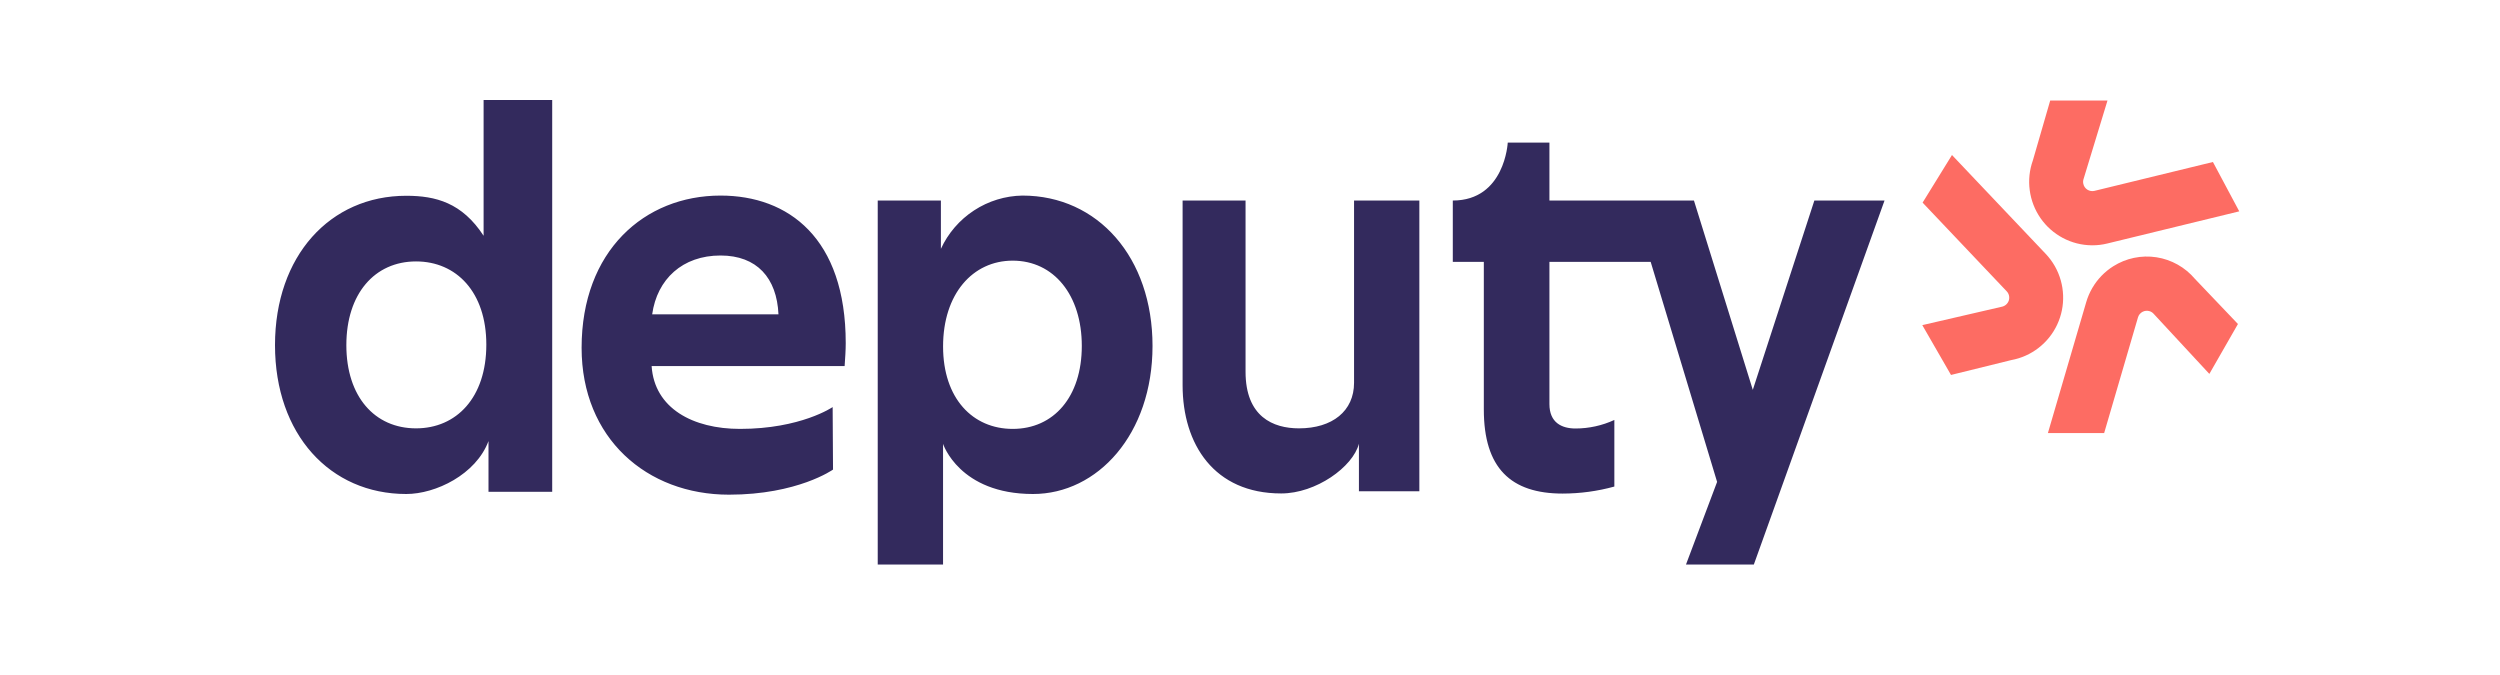
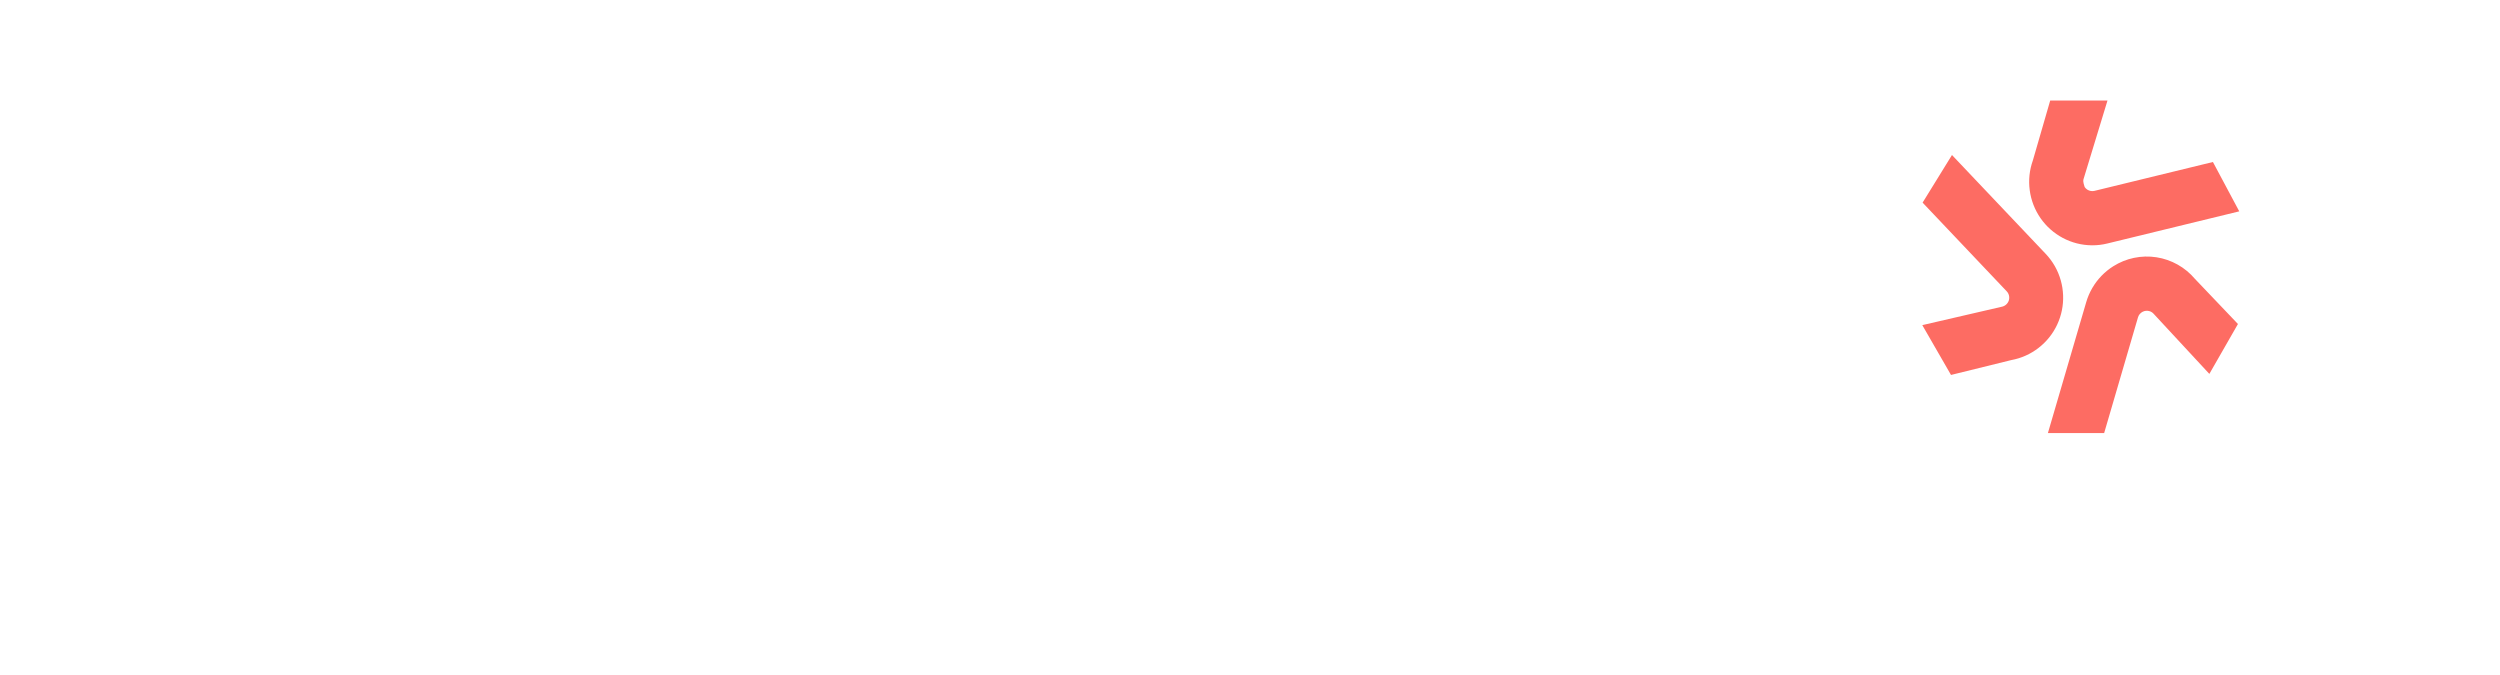
<svg xmlns="http://www.w3.org/2000/svg" width="100" height="27" viewBox="0 0 100 27" fill="none">
-   <path d="M40.897 7.823C40.209 7.834 39.538 8.04 38.962 8.417C38.384 8.794 37.925 9.326 37.636 9.953V8.022H35.109V22.581H37.722V17.755C37.722 17.755 38.373 19.76 41.32 19.76C43.899 19.76 46.101 17.374 46.101 13.837C46.101 10.3 43.919 7.823 40.897 7.823H40.897ZM40.508 17.156C38.91 17.156 37.723 15.941 37.723 13.858C37.723 11.754 38.91 10.426 40.508 10.426C42.149 10.426 43.272 11.798 43.272 13.837C43.272 15.876 42.149 17.156 40.508 17.156ZM19.344 4V9.431C18.483 8.108 17.427 7.831 16.25 7.831C13.2 7.831 11 10.238 11 13.806C11 17.374 13.2 19.76 16.25 19.76C17.427 19.76 19.039 18.98 19.54 17.643V19.672H22.088V4H19.344ZM16.642 17.134C14.987 17.134 13.854 15.864 13.854 13.806C13.854 11.749 14.987 10.457 16.642 10.457C18.255 10.457 19.453 11.683 19.453 13.784C19.453 15.908 18.255 17.134 16.642 17.134ZM54.162 15.312C54.162 16.441 53.296 17.134 51.959 17.134C50.923 17.134 49.822 16.669 49.822 14.87V8.022H47.304V15.408C47.304 17.773 48.567 19.738 51.247 19.738C52.641 19.738 54.115 18.678 54.357 17.749V19.651H56.774V8.022H54.162V15.312ZM60.31 5.704C60.31 5.704 60.196 8.021 58.112 8.021V10.474H59.353V16.381C59.353 18.723 60.433 19.743 62.506 19.743C63.205 19.742 63.9 19.648 64.574 19.462V16.798C64.088 17.023 63.559 17.139 63.024 17.14C62.462 17.14 61.977 16.901 61.977 16.163V10.474H66.027L68.684 19.276L67.44 22.58H70.154L75.381 8.022H72.574L70.112 15.594L67.758 8.022H61.977V5.704H60.31V5.704ZM26.087 12.574H31.139C31.073 11.117 30.277 10.22 28.821 10.22C27.3 10.22 26.285 11.164 26.087 12.573L26.087 12.574ZM29.158 19.787C25.872 19.787 23.264 17.531 23.264 13.913C23.264 10.036 25.778 7.823 28.821 7.823C31.534 7.823 33.829 9.519 33.829 13.725C33.829 14.007 33.808 14.314 33.785 14.643H26.065C26.175 16.334 27.718 17.156 29.601 17.156C32.034 17.156 33.306 16.283 33.306 16.283L33.321 18.783C33.321 18.783 31.909 19.787 29.158 19.787Z" fill="#332A5D" />
-   <path d="M83.698 11.51L83.686 11.531C83.585 11.705 83.506 11.891 83.449 12.085L81.916 17.323H84.166L85.519 12.696C85.533 12.648 85.556 12.604 85.588 12.565C85.62 12.527 85.659 12.495 85.703 12.472C85.747 12.449 85.796 12.435 85.846 12.431C85.895 12.428 85.945 12.434 85.993 12.45C86.055 12.471 86.111 12.51 86.154 12.561L88.374 14.956L89.518 12.96L87.8 11.158C87.408 10.693 86.86 10.384 86.259 10.291C85.657 10.198 85.043 10.326 84.528 10.652C84.187 10.868 83.902 11.162 83.698 11.51ZM82.2 10.658L82.188 10.637C82.088 10.463 81.967 10.301 81.828 10.154L78.079 6.201L76.904 8.105L80.266 11.65C80.313 11.698 80.345 11.758 80.36 11.823C80.375 11.889 80.372 11.957 80.352 12.021C80.331 12.084 80.293 12.141 80.243 12.185C80.192 12.229 80.131 12.259 80.065 12.271L76.892 13.005L78.04 14.998L80.452 14.403C80.848 14.331 81.222 14.164 81.54 13.917C81.861 13.67 82.117 13.35 82.288 12.983C82.459 12.617 82.54 12.214 82.524 11.81C82.509 11.406 82.398 11.011 82.2 10.658ZM83.668 9.812H83.692C83.892 9.813 84.093 9.789 84.288 9.741L89.57 8.454L88.517 6.48L83.78 7.634C83.732 7.646 83.681 7.648 83.632 7.639C83.583 7.631 83.535 7.613 83.493 7.586C83.451 7.559 83.415 7.524 83.387 7.482C83.359 7.441 83.34 7.394 83.331 7.345C83.318 7.279 83.323 7.211 83.346 7.149L84.3 4.02L82.008 4.022L81.314 6.419C81.178 6.8 81.135 7.208 81.189 7.609C81.242 8.01 81.39 8.392 81.62 8.725C81.85 9.057 82.156 9.328 82.513 9.518C82.869 9.707 83.265 9.808 83.668 9.812" fill="#FD6C63" />
+   <path d="M83.698 11.51L83.686 11.531C83.585 11.705 83.506 11.891 83.449 12.085L81.916 17.323H84.166L85.519 12.696C85.533 12.648 85.556 12.604 85.588 12.565C85.62 12.527 85.659 12.495 85.703 12.472C85.747 12.449 85.796 12.435 85.846 12.431C85.895 12.428 85.945 12.434 85.993 12.45C86.055 12.471 86.111 12.51 86.154 12.561L88.374 14.956L89.518 12.96L87.8 11.158C87.408 10.693 86.86 10.384 86.259 10.291C85.657 10.198 85.043 10.326 84.528 10.652C84.187 10.868 83.902 11.162 83.698 11.51ZM82.2 10.658L82.188 10.637C82.088 10.463 81.967 10.301 81.828 10.154L78.079 6.201L76.904 8.105L80.266 11.65C80.313 11.698 80.345 11.758 80.36 11.823C80.375 11.889 80.372 11.957 80.352 12.021C80.331 12.084 80.293 12.141 80.243 12.185C80.192 12.229 80.131 12.259 80.065 12.271L76.892 13.005L78.04 14.998L80.452 14.403C80.848 14.331 81.222 14.164 81.54 13.917C81.861 13.67 82.117 13.35 82.288 12.983C82.459 12.617 82.54 12.214 82.524 11.81C82.509 11.406 82.398 11.011 82.2 10.658ZM83.668 9.812H83.692C83.892 9.813 84.093 9.789 84.288 9.741L89.57 8.454L88.517 6.48L83.78 7.634C83.732 7.646 83.681 7.648 83.632 7.639C83.583 7.631 83.535 7.613 83.493 7.586C83.451 7.559 83.415 7.524 83.387 7.482C83.318 7.279 83.323 7.211 83.346 7.149L84.3 4.02L82.008 4.022L81.314 6.419C81.178 6.8 81.135 7.208 81.189 7.609C81.242 8.01 81.39 8.392 81.62 8.725C81.85 9.057 82.156 9.328 82.513 9.518C82.869 9.707 83.265 9.808 83.668 9.812" fill="#FD6C63" />
</svg>